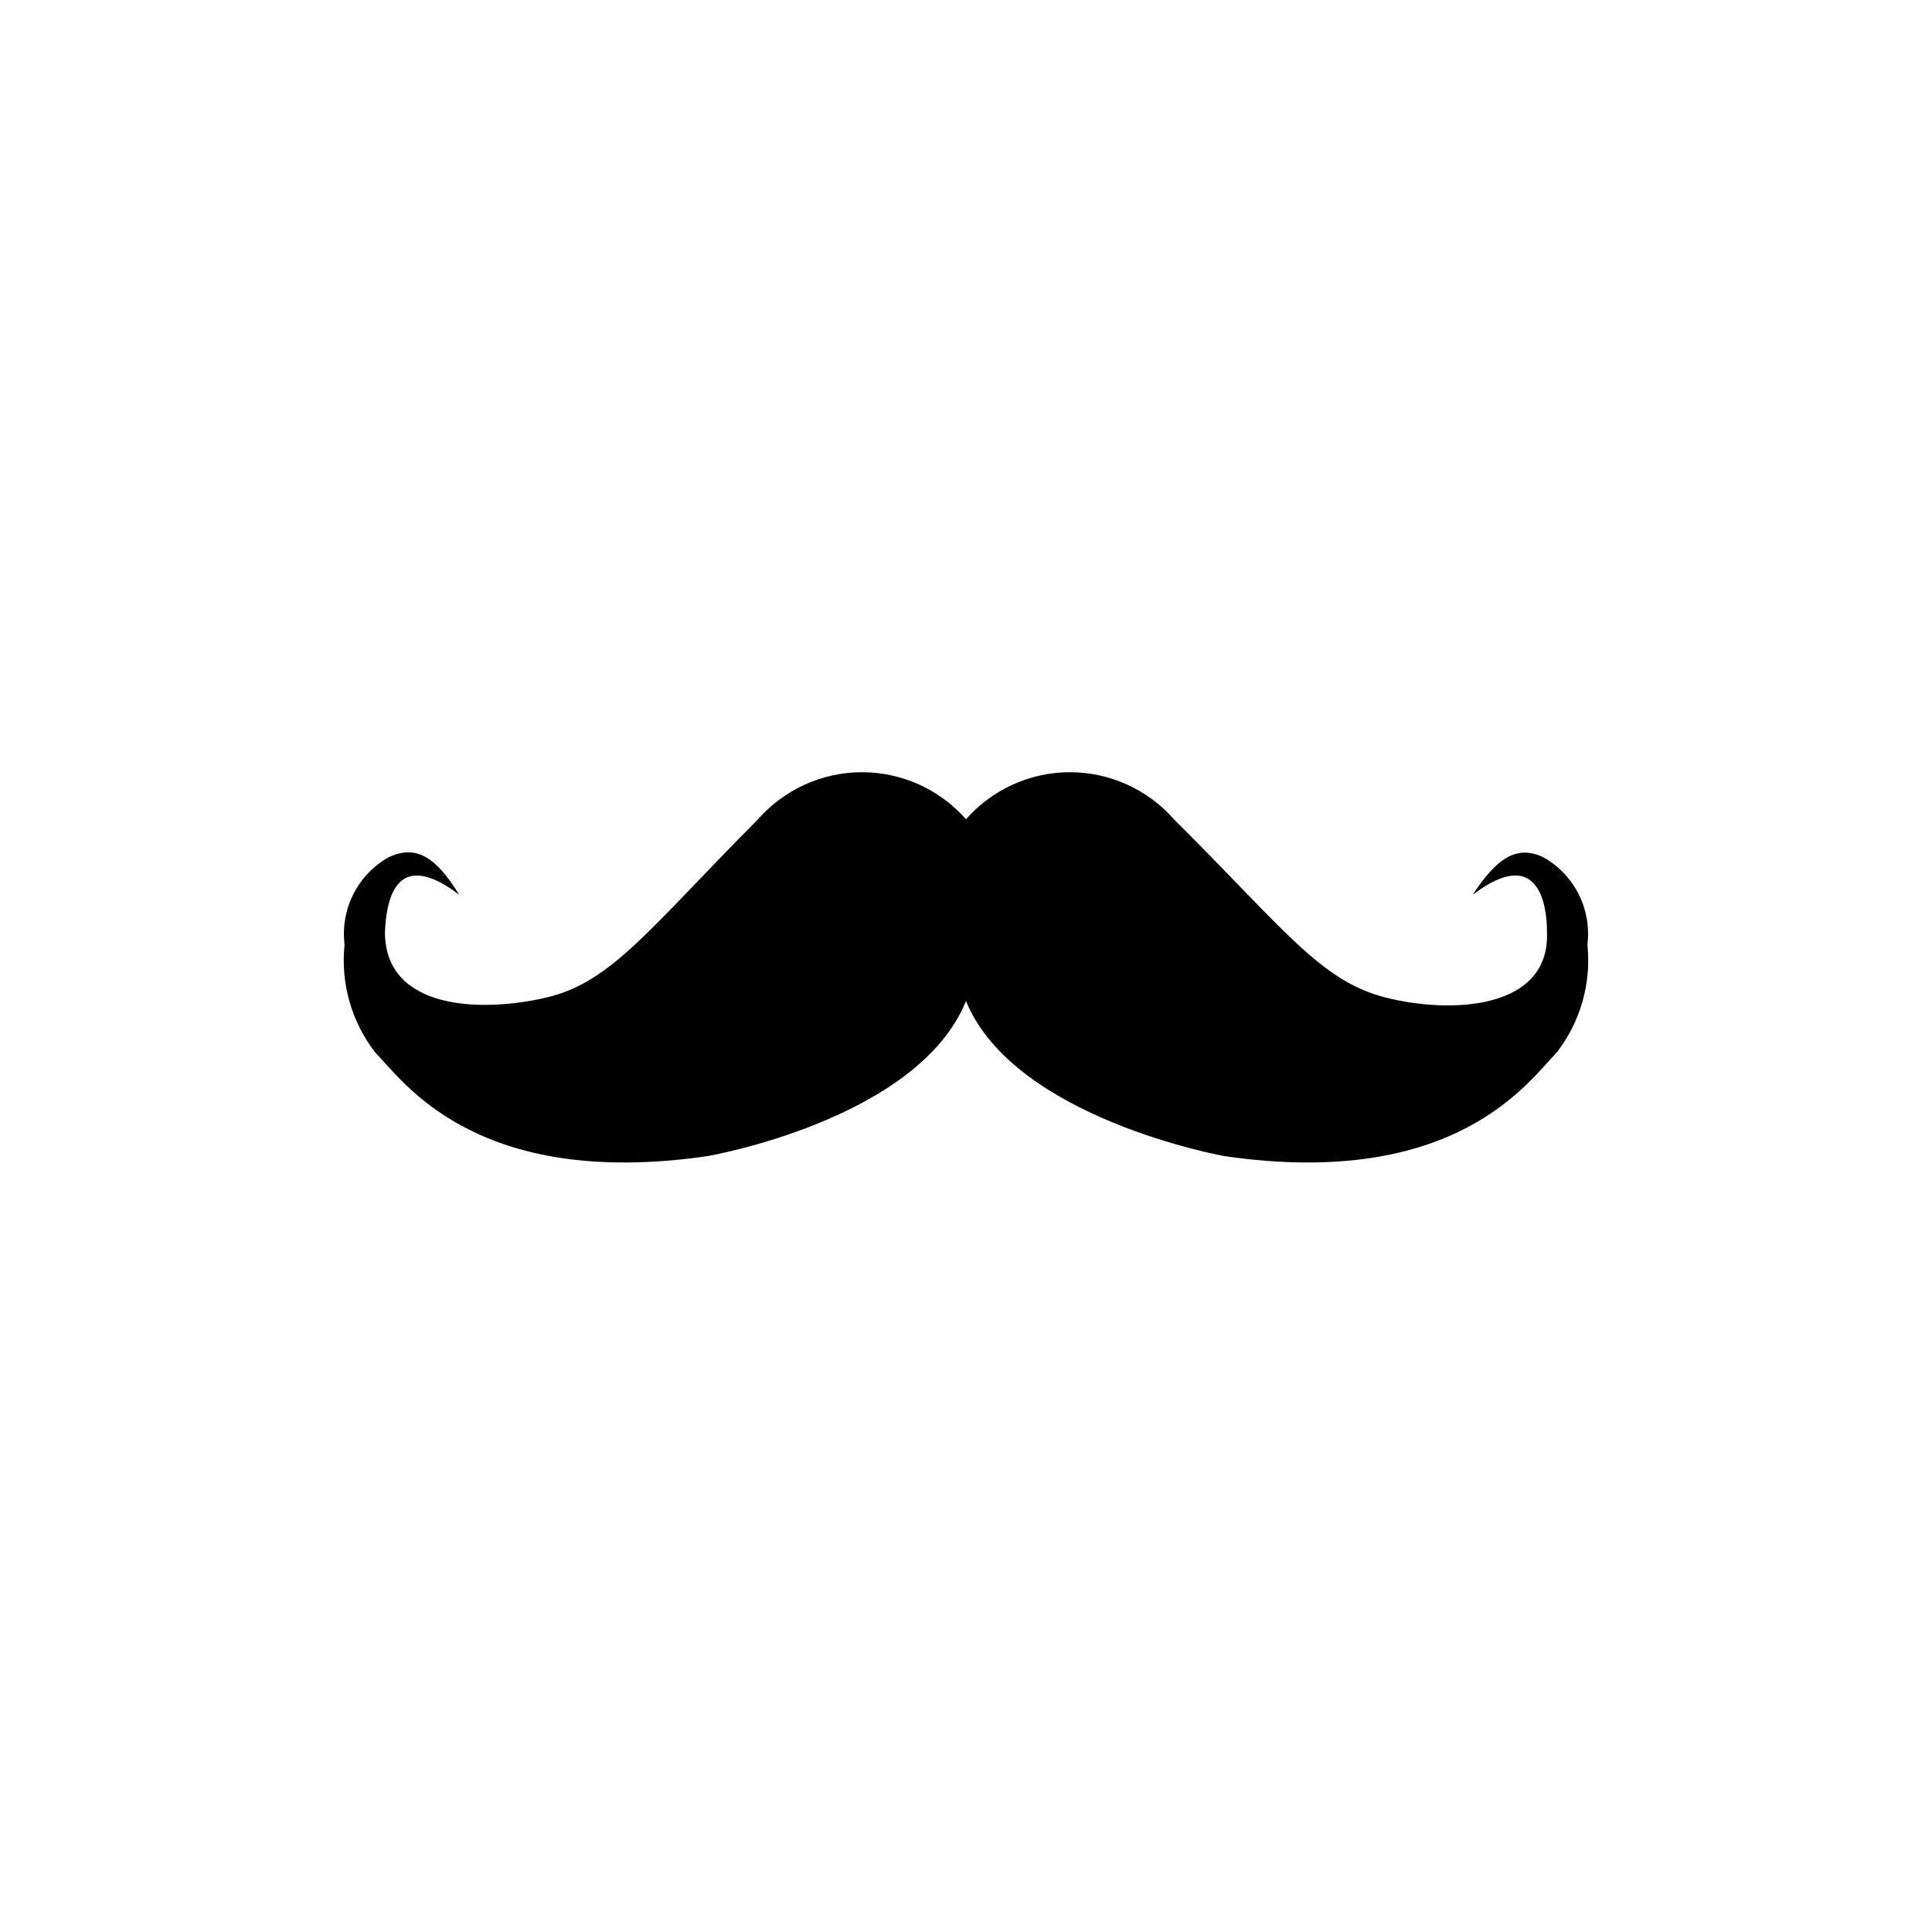
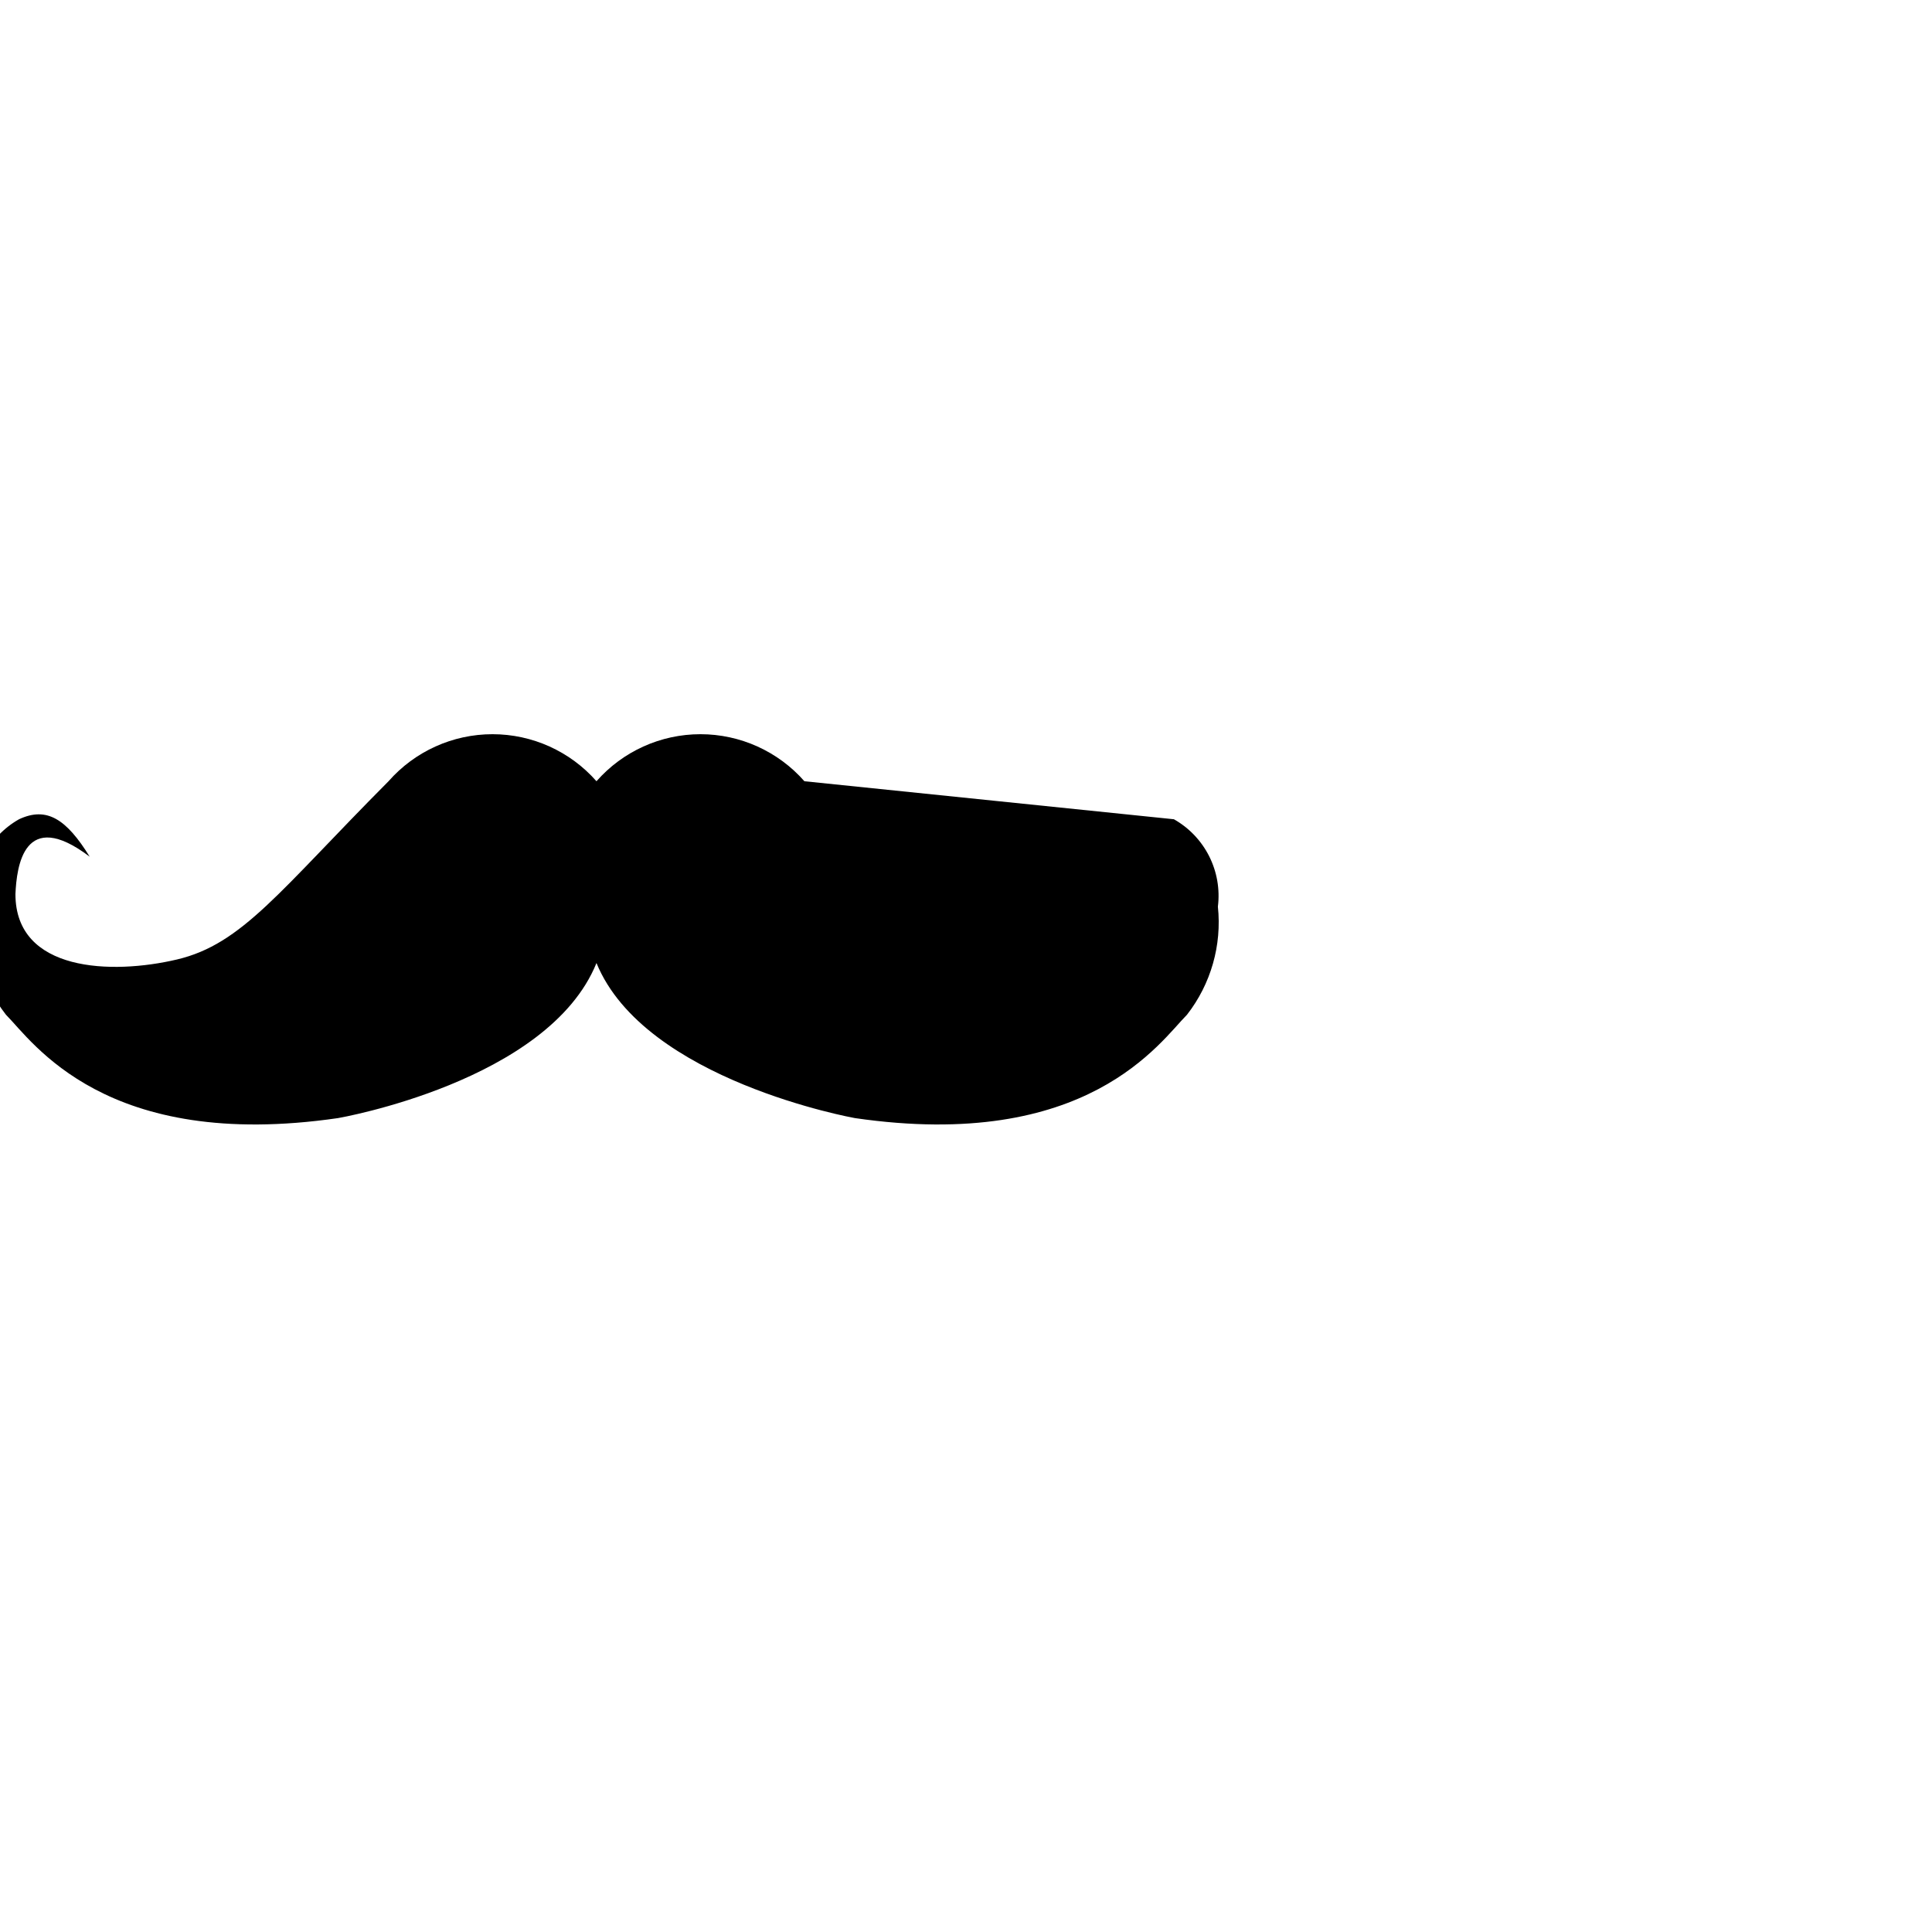
<svg xmlns="http://www.w3.org/2000/svg" fill="#000000" width="800px" height="800px" version="1.1" viewBox="144 144 512 512">
-   <path d="m455.1 361.11c28.969 28.812 38.73 42.824 56.047 47.23 17.32 4.41 43.609 3.305 42.824-17.32 0-7.242-2.203-23.145-19.68-9.918 6.141-9.289 11.336-13.383 18.734-9.918l0.004 0.004c4.016 2.269 7.266 5.684 9.34 9.801 2.074 4.121 2.879 8.766 2.309 13.344 1.082 10.25-1.852 20.52-8.184 28.652-7.086 7.086-26.293 36.367-88.008 27.395 0 0-55.734-9.918-68.488-41.094-12.754 31.488-68.488 41.094-68.488 41.094-61.715 8.973-80.926-20.309-88.008-27.395-6.336-8.133-9.27-18.402-8.188-28.652-0.566-4.578 0.238-9.223 2.312-13.344 2.074-4.117 5.324-7.531 9.336-9.801 7.398-3.465 12.594 0 18.734 9.918-17.477-13.227-19.363 2.676-19.68 9.918 0 20.625 25.504 21.41 42.824 17.32 17.32-4.094 27.078-18.105 56.047-47.23l0.004-0.004c6.965-7.922 17.004-12.465 27.551-12.465 10.551 0 20.59 4.543 27.555 12.465 6.965-7.922 17-12.465 27.551-12.465 10.547 0 20.586 4.543 27.551 12.465z" />
+   <path d="m455.1 361.11l0.004 0.004c4.016 2.269 7.266 5.684 9.34 9.801 2.074 4.121 2.879 8.766 2.309 13.344 1.082 10.25-1.852 20.52-8.184 28.652-7.086 7.086-26.293 36.367-88.008 27.395 0 0-55.734-9.918-68.488-41.094-12.754 31.488-68.488 41.094-68.488 41.094-61.715 8.973-80.926-20.309-88.008-27.395-6.336-8.133-9.27-18.402-8.188-28.652-0.566-4.578 0.238-9.223 2.312-13.344 2.074-4.117 5.324-7.531 9.336-9.801 7.398-3.465 12.594 0 18.734 9.918-17.477-13.227-19.363 2.676-19.68 9.918 0 20.625 25.504 21.41 42.824 17.32 17.32-4.094 27.078-18.105 56.047-47.23l0.004-0.004c6.965-7.922 17.004-12.465 27.551-12.465 10.551 0 20.59 4.543 27.555 12.465 6.965-7.922 17-12.465 27.551-12.465 10.547 0 20.586 4.543 27.551 12.465z" />
</svg>